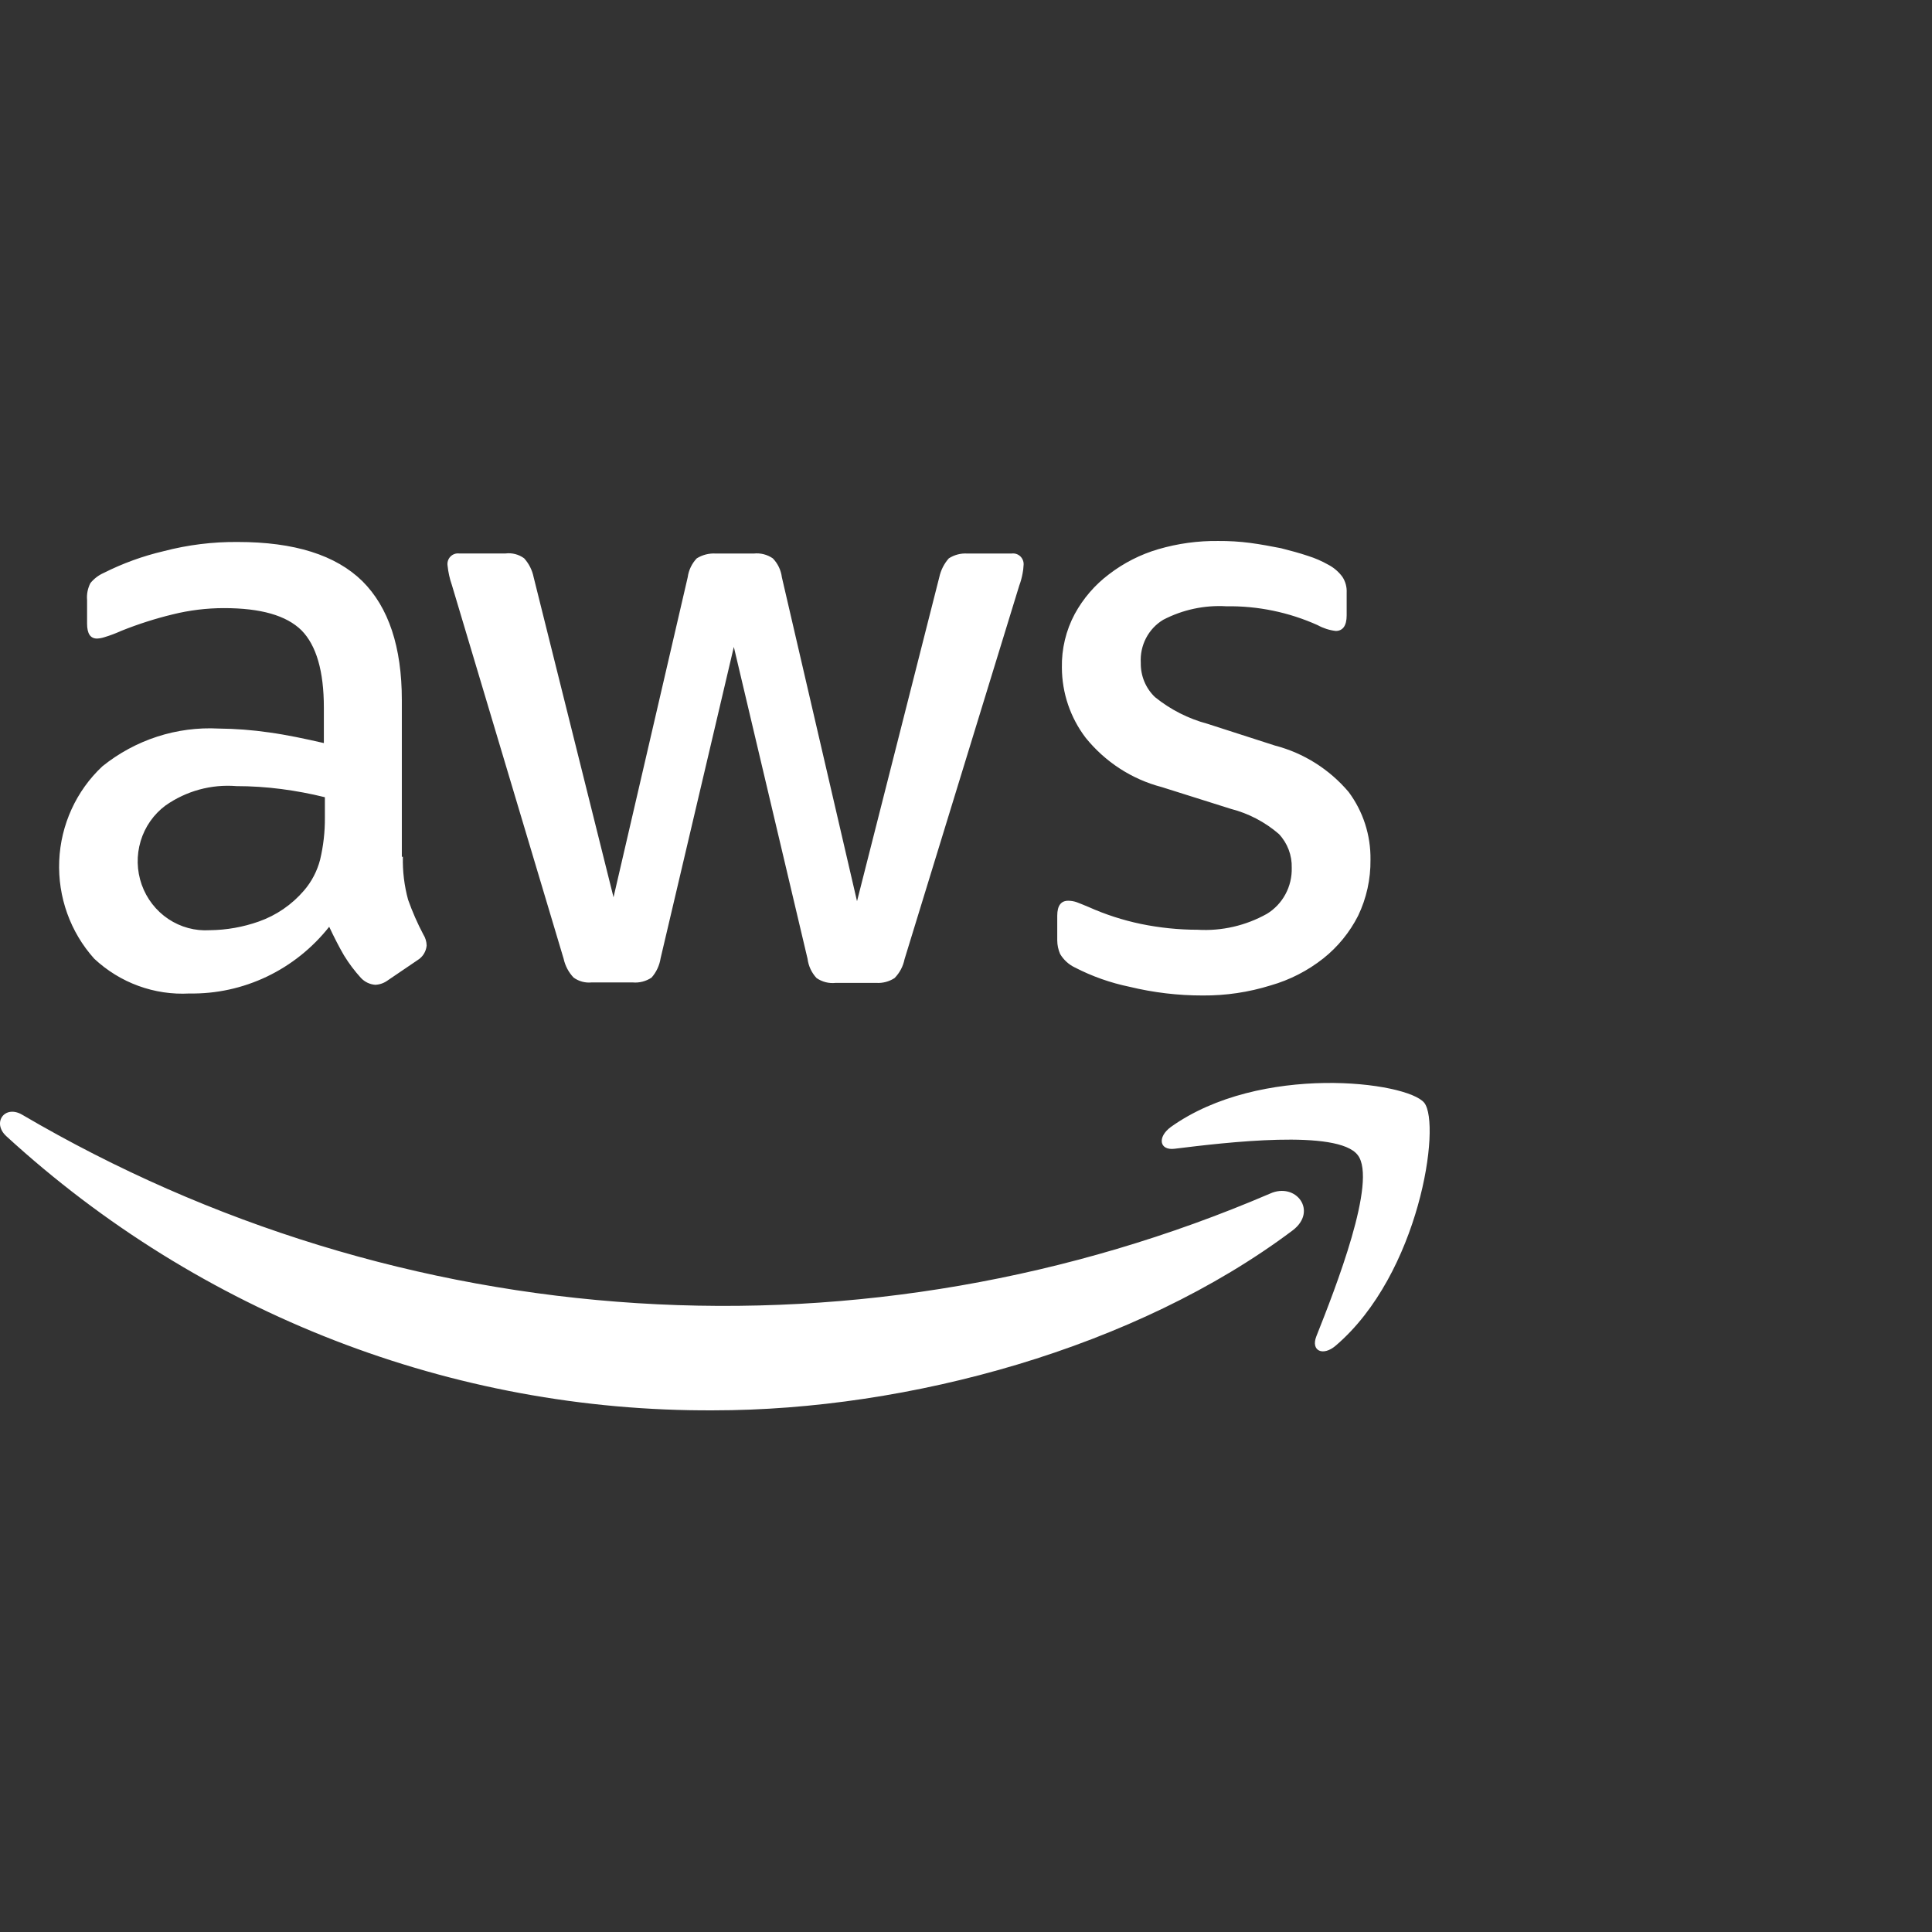
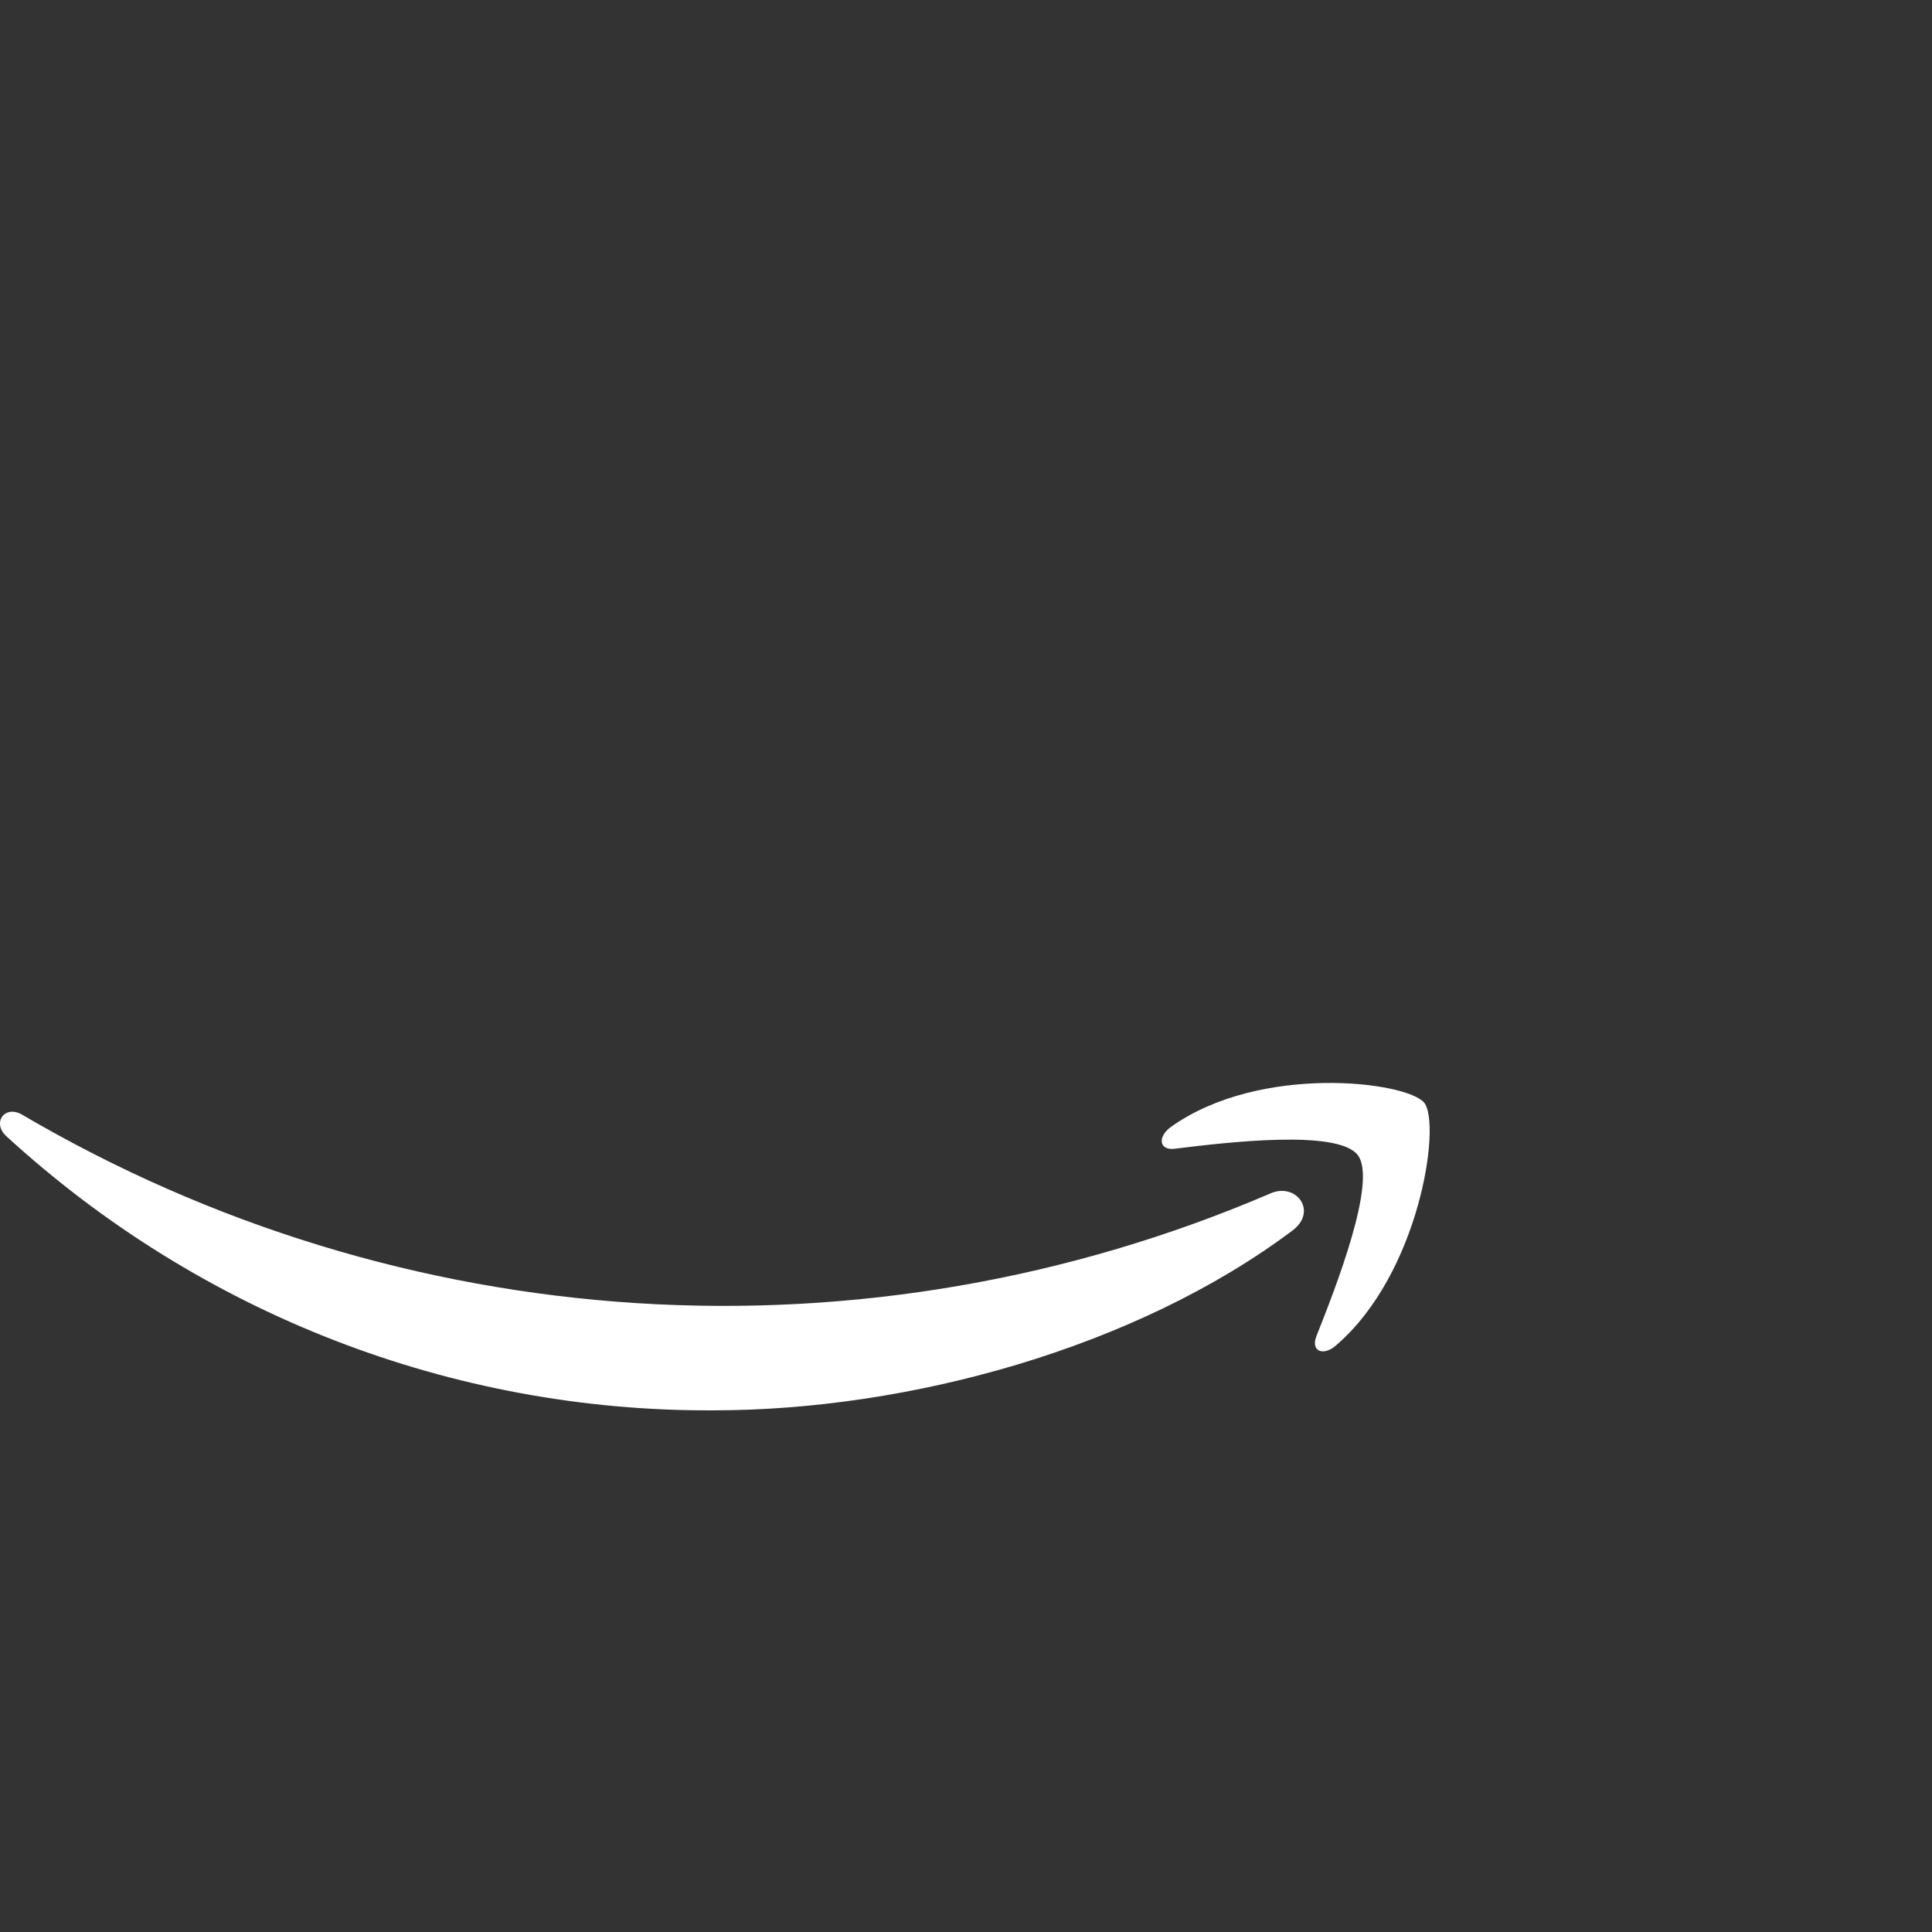
<svg xmlns="http://www.w3.org/2000/svg" width="100" height="100" viewBox="0 0 100 100" fill="none">
  <rect x="0" y="0" width="100" height="100" fill="#333333" stroke="none" />
-   <path d="M20.853 44.343C20.834 45.095 20.925 45.846 21.123 46.57C21.342 47.188 21.605 47.789 21.911 48.368C22.02 48.54 22.08 48.739 22.083 48.944C22.068 49.097 22.018 49.245 21.937 49.376C21.856 49.506 21.746 49.615 21.616 49.694L20.065 50.747C19.878 50.885 19.655 50.963 19.425 50.973C19.144 50.953 18.881 50.828 18.686 50.622C18.355 50.26 18.059 49.866 17.802 49.446C17.556 49.021 17.31 48.547 17.039 47.97C16.171 49.068 15.068 49.95 13.814 50.549C12.56 51.147 11.188 51.447 9.803 51.423C8.906 51.472 8.008 51.338 7.163 51.029C6.318 50.721 5.542 50.243 4.88 49.625C3.639 48.247 2.987 46.424 3.065 44.557C3.143 42.69 3.947 40.93 5.299 39.664C7.007 38.289 9.149 37.594 11.324 37.71C12.198 37.718 13.069 37.785 13.934 37.911C14.844 38.036 15.78 38.236 16.763 38.461V36.631C16.763 34.729 16.37 33.403 15.607 32.627C14.819 31.851 13.49 31.476 11.595 31.476C10.699 31.476 9.807 31.585 8.937 31.801C8.032 32.02 7.144 32.305 6.279 32.652C5.999 32.779 5.712 32.888 5.418 32.977C5.291 33.02 5.158 33.045 5.024 33.052C4.68 33.052 4.507 32.802 4.507 32.276V31.057C4.481 30.754 4.541 30.45 4.68 30.181C4.865 29.953 5.101 29.773 5.368 29.655C6.355 29.158 7.396 28.78 8.469 28.529C9.723 28.201 11.014 28.041 12.309 28.053C15.238 28.053 17.378 28.729 18.757 30.081C20.111 31.429 20.799 33.484 20.799 36.238V44.347H20.849L20.853 44.343ZM10.861 48.147C11.724 48.138 12.581 47.986 13.396 47.698C14.299 47.38 15.105 46.828 15.734 46.095C16.131 45.634 16.417 45.086 16.57 44.493C16.739 43.78 16.822 43.049 16.816 42.316V41.264C16.07 41.08 15.314 40.938 14.552 40.839C13.784 40.74 13.011 40.69 12.238 40.689C10.938 40.584 9.643 40.938 8.57 41.69C7.956 42.146 7.503 42.792 7.281 43.531C7.058 44.27 7.077 45.063 7.335 45.791C7.593 46.518 8.076 47.141 8.711 47.566C9.347 47.991 10.1 48.195 10.859 48.147H10.861ZM30.626 50.85C30.294 50.885 29.962 50.796 29.69 50.6C29.432 50.329 29.253 49.991 29.173 49.623L23.388 30.277C23.275 29.954 23.201 29.618 23.166 29.277C23.153 29.194 23.16 29.109 23.184 29.029C23.209 28.948 23.252 28.875 23.309 28.814C23.366 28.754 23.436 28.707 23.514 28.678C23.591 28.649 23.674 28.639 23.756 28.647H26.168C26.508 28.605 26.851 28.695 27.129 28.897C27.377 29.171 27.547 29.509 27.621 29.874L31.756 46.442L35.596 29.877C35.646 29.51 35.81 29.168 36.063 28.901C36.359 28.717 36.702 28.63 37.048 28.651H39.017C39.364 28.614 39.712 28.702 40.001 28.901C40.258 29.165 40.423 29.508 40.469 29.877L44.359 46.646L48.617 29.877C48.696 29.514 48.865 29.177 49.11 28.901C49.396 28.717 49.732 28.629 50.07 28.651H52.359C52.444 28.639 52.529 28.647 52.61 28.674C52.69 28.701 52.763 28.747 52.824 28.808C52.883 28.869 52.929 28.944 52.956 29.026C52.983 29.108 52.99 29.195 52.978 29.28C52.972 29.415 52.956 29.549 52.929 29.68C52.89 29.895 52.833 30.106 52.756 30.31L46.819 49.649C46.745 50.019 46.565 50.358 46.302 50.625C46.023 50.806 45.696 50.894 45.366 50.875H43.25C42.904 50.912 42.555 50.824 42.266 50.625C42.009 50.351 41.845 50 41.798 49.624L37.983 33.484L34.193 49.599C34.135 49.972 33.972 50.319 33.725 50.6C33.434 50.795 33.087 50.883 32.741 50.85H30.626ZM62.254 51.526C60.977 51.528 59.705 51.377 58.463 51.076C57.48 50.873 56.528 50.537 55.634 50.076C55.317 49.924 55.051 49.68 54.87 49.375C54.775 49.154 54.724 48.916 54.723 48.675V47.398C54.723 46.872 54.92 46.622 55.289 46.622C55.439 46.623 55.589 46.648 55.731 46.698C55.879 46.748 56.1 46.848 56.35 46.948C57.219 47.337 58.127 47.63 59.057 47.824C60.021 48.022 61.003 48.123 61.987 48.124C63.237 48.199 64.483 47.912 65.58 47.297C65.981 47.051 66.31 46.702 66.535 46.284C66.76 45.867 66.872 45.396 66.86 44.92C66.869 44.598 66.815 44.277 66.701 43.976C66.586 43.675 66.415 43.401 66.195 43.168C65.476 42.547 64.625 42.102 63.71 41.867L60.132 40.739C58.586 40.336 57.207 39.442 56.194 38.187C55.402 37.148 54.969 35.873 54.963 34.558C54.944 33.589 55.173 32.631 55.628 31.78C56.067 30.975 56.67 30.275 57.397 29.727C58.164 29.137 59.032 28.696 59.956 28.426C60.964 28.131 62.009 27.988 63.057 28.001C63.609 27.997 64.159 28.03 64.706 28.101C65.272 28.176 65.79 28.276 66.306 28.376C66.798 28.501 67.266 28.626 67.709 28.776C68.068 28.889 68.415 29.039 68.743 29.225C69.033 29.375 69.285 29.59 69.481 29.855C69.641 30.098 69.719 30.388 69.703 30.681V31.857C69.703 32.383 69.506 32.658 69.137 32.658C68.809 32.62 68.492 32.518 68.202 32.358C66.714 31.689 65.102 31.356 63.476 31.381C62.343 31.314 61.214 31.556 60.204 32.082C59.829 32.309 59.522 32.637 59.318 33.03C59.114 33.423 59.02 33.865 59.047 34.309C59.041 34.641 59.103 34.971 59.23 35.277C59.358 35.584 59.547 35.859 59.786 36.086C60.585 36.73 61.507 37.199 62.493 37.462L65.989 38.589C67.472 38.974 68.804 39.812 69.804 40.991C70.555 41.999 70.954 43.233 70.936 44.498C70.948 45.503 70.729 46.497 70.295 47.401C69.859 48.258 69.246 49.009 68.499 49.604C67.686 50.247 66.758 50.723 65.767 51.005C64.629 51.359 63.444 51.535 62.255 51.526H62.254Z" fill="white" />
  <path d="M66.902 63.689C58.805 69.77 47.039 72.999 36.928 72.999C23.415 73.07 10.363 68.01 0.328 58.809C-0.435 58.108 0.254 57.157 1.164 57.707C10.886 63.409 21.773 66.744 32.974 67.451C44.174 68.159 55.384 66.22 65.725 61.786C67.075 61.162 68.231 62.688 66.902 63.689ZM70.275 59.785C69.241 58.436 63.433 59.134 60.799 59.459C60.011 59.559 59.888 58.859 60.602 58.333C65.228 55.03 72.834 55.98 73.72 57.081C74.605 58.208 73.475 65.941 69.142 69.645C68.477 70.221 67.838 69.921 68.133 69.17C69.117 66.693 71.308 61.111 70.275 59.785V59.785Z" fill="white" />
</svg>